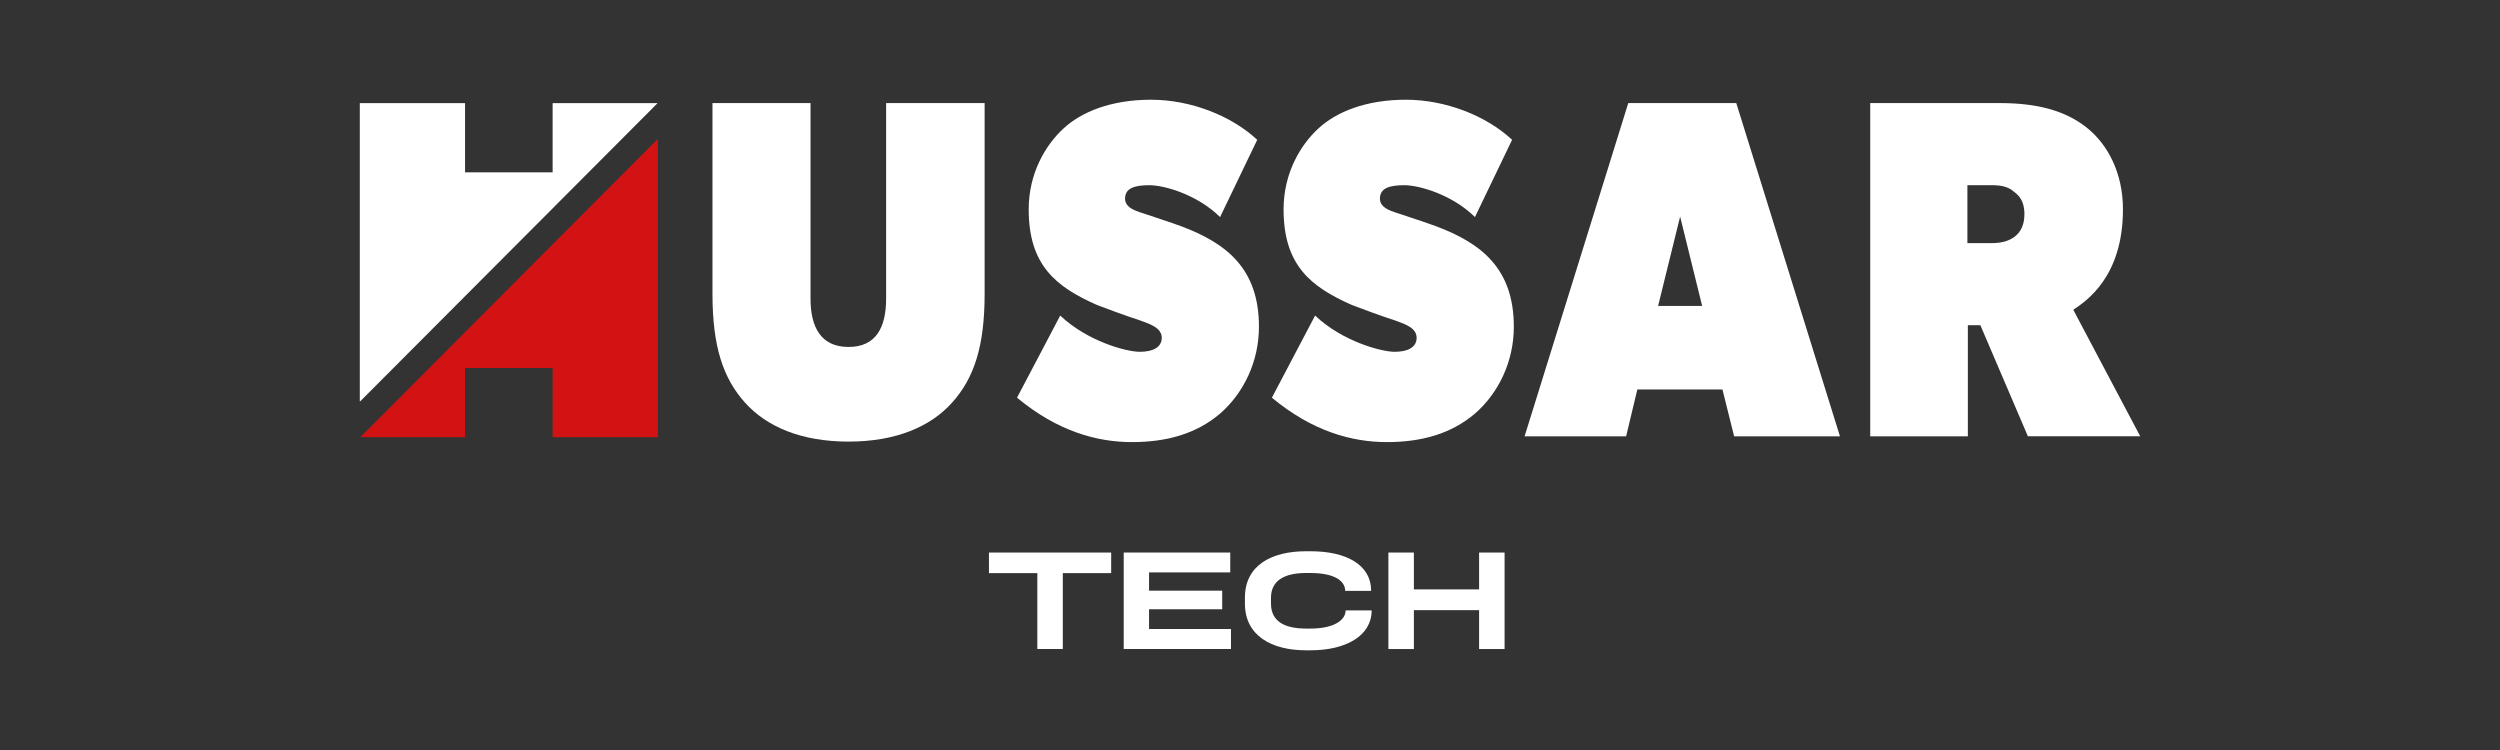
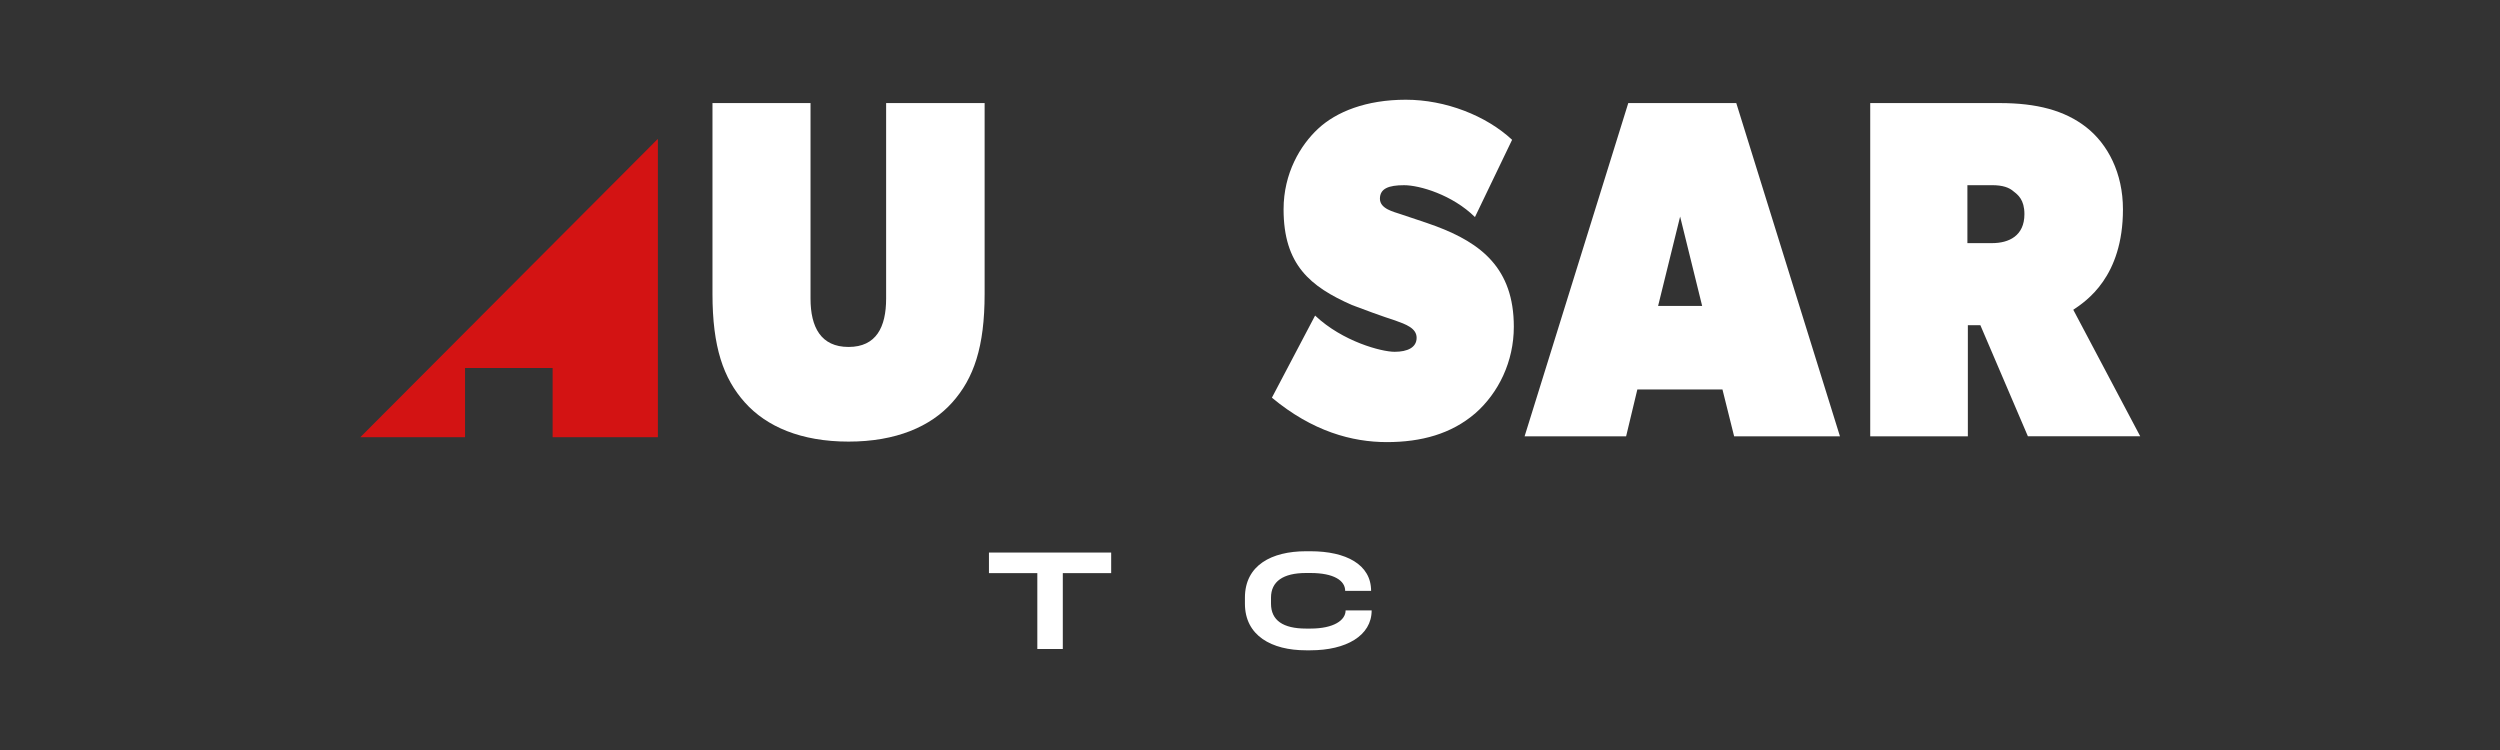
<svg xmlns="http://www.w3.org/2000/svg" id="Layer_1" viewBox="0 0 1000 300">
  <rect x="0" y="0" width="1000" height="300" fill="#333333" stroke="none" />
  <defs>
    <style>.cls-1{fill:#d31313;}.cls-1,.cls-2{stroke-width:0px;}.cls-2{fill:#fff;}</style>
  </defs>
  <path class="cls-2" d="M380.89,160.99c-8.64,9.66-22.46,15.65-41.47,15.65s-32.83-5.99-41.47-15.65c-8.64-9.66-12.96-22.21-12.96-43.46V41.23h39.22v78.23c0,11.4,4.15,19.32,15.21,19.32s15.03-7.92,15.03-19.32V41.23h39.4v76.3c0,21.25-4.32,33.8-12.96,43.46Z" />
-   <path class="cls-2" d="M488.02,165.44c-9.5,8.11-21.43,11.4-35.25,11.4s-29.72-4.25-45.96-17.77l17.28-32.84c11.06,10.43,26.61,14.49,31.8,14.49s8.81-1.74,8.81-5.6-4.32-5.41-8.64-6.95c-4.32-1.35-13.82-4.83-17.28-6.18-16.59-7.34-27.3-16.03-27.3-38.25,0-14.49,6.74-25.69,13.82-32.26,7.26-6.76,19.18-11.59,35.08-11.59s32.14,6.37,42.51,16.03l-14.86,30.91c-8.99-8.89-22.12-12.75-28.34-12.75s-9.67,1.35-9.67,5.41,5.53,5.22,8.29,6.18c2.76.97,10.02,3.28,14.17,4.83,17.97,6.76,31.1,16.81,31.1,40.18,0,13.91-6.05,26.46-15.55,34.77Z" />
  <path class="cls-2" d="M589.97,165.44c-9.5,8.11-21.43,11.4-35.25,11.4s-29.72-4.25-45.96-17.77l17.28-32.84c11.06,10.43,26.61,14.49,31.8,14.49s8.81-1.74,8.81-5.6-4.32-5.41-8.64-6.95c-4.32-1.35-13.82-4.83-17.28-6.18-16.59-7.34-27.3-16.03-27.3-38.25,0-14.49,6.74-25.69,13.82-32.26,7.26-6.76,19.18-11.59,35.08-11.59s32.14,6.37,42.51,16.03l-14.86,30.91c-8.99-8.89-22.12-12.75-28.34-12.75s-9.67,1.35-9.67,5.41,5.53,5.22,8.29,6.18c2.76.97,10.02,3.28,14.17,4.83,17.97,6.76,31.1,16.81,31.1,40.18,0,13.91-6.05,26.46-15.55,34.77Z" />
  <path class="cls-2" d="M693.65,174.52l-4.67-18.74h-34.04l-4.49,18.74h-40.61l41.47-133.29h43.2l41.47,133.29h-42.33ZM672.05,86.63l-8.81,35.74h17.62l-8.81-35.74Z" />
  <path class="cls-2" d="M811.16,174.52l-19.01-44.43h-5.01v44.43h-39.05V41.23h51.84c14.69,0,25.92,2.9,34.56,9.66,8.64,6.76,14.69,18.35,14.69,32.84,0,27.04-14.69,36.7-19.87,40.18l26.78,50.61h-44.93ZM805.45,76.58c-1.73-1.55-4.32-2.51-8.64-2.51h-9.85v23.18h9.85c6.74,0,12.96-2.9,12.96-11.59,0-5.79-2.59-7.73-4.32-9.08Z" />
-   <polygon class="cls-2" points="143.92 160.49 143.92 41.26 186.02 41.26 186.02 68.93 221.05 68.93 221.05 41.26 263.03 41.26 144.12 160.49 143.92 160.49" />
  <polygon class="cls-1" points="144.12 174.89 263.03 55.66 263.16 55.66 263.16 174.89 221.05 174.89 221.05 147.21 186.02 147.21 186.02 174.89 144.12 174.89" />
  <path class="cls-2" d="M444.47,221.02v8.23h-19.35v30.35h-10.19v-30.35h-19.35v-8.23h48.89Z" />
-   <path class="cls-2" d="M492.1,221.02v7.95h-32.48v7.31h29.26v7.43h-29.26v7.89h32.77v8.01h-42.9v-38.59h42.62Z" />
  <path class="cls-2" d="M524.19,220.5c14.22,0,24.25,5.3,24.25,15.84h-10.37c0-4.09-4.49-7.14-13.88-7.14h-1.79c-9.16,0-14,3.4-14,9.85v2.42c0,6.68,4.84,9.96,14,9.96h1.79c9.33,0,14.05-3.34,14.05-7.26h10.42c0,10.14-10.25,15.95-24.48,15.95h-1.79c-13.71,0-24.42-5.82-24.42-18.66v-2.42c0-12.96,10.71-18.54,24.42-18.54h1.79Z" />
-   <path class="cls-2" d="M565.55,221.02v14.74h26.09v-14.74h10.19v38.59h-10.19v-15.55h-26.09v15.55h-10.19v-38.59h10.19Z" />
</svg>